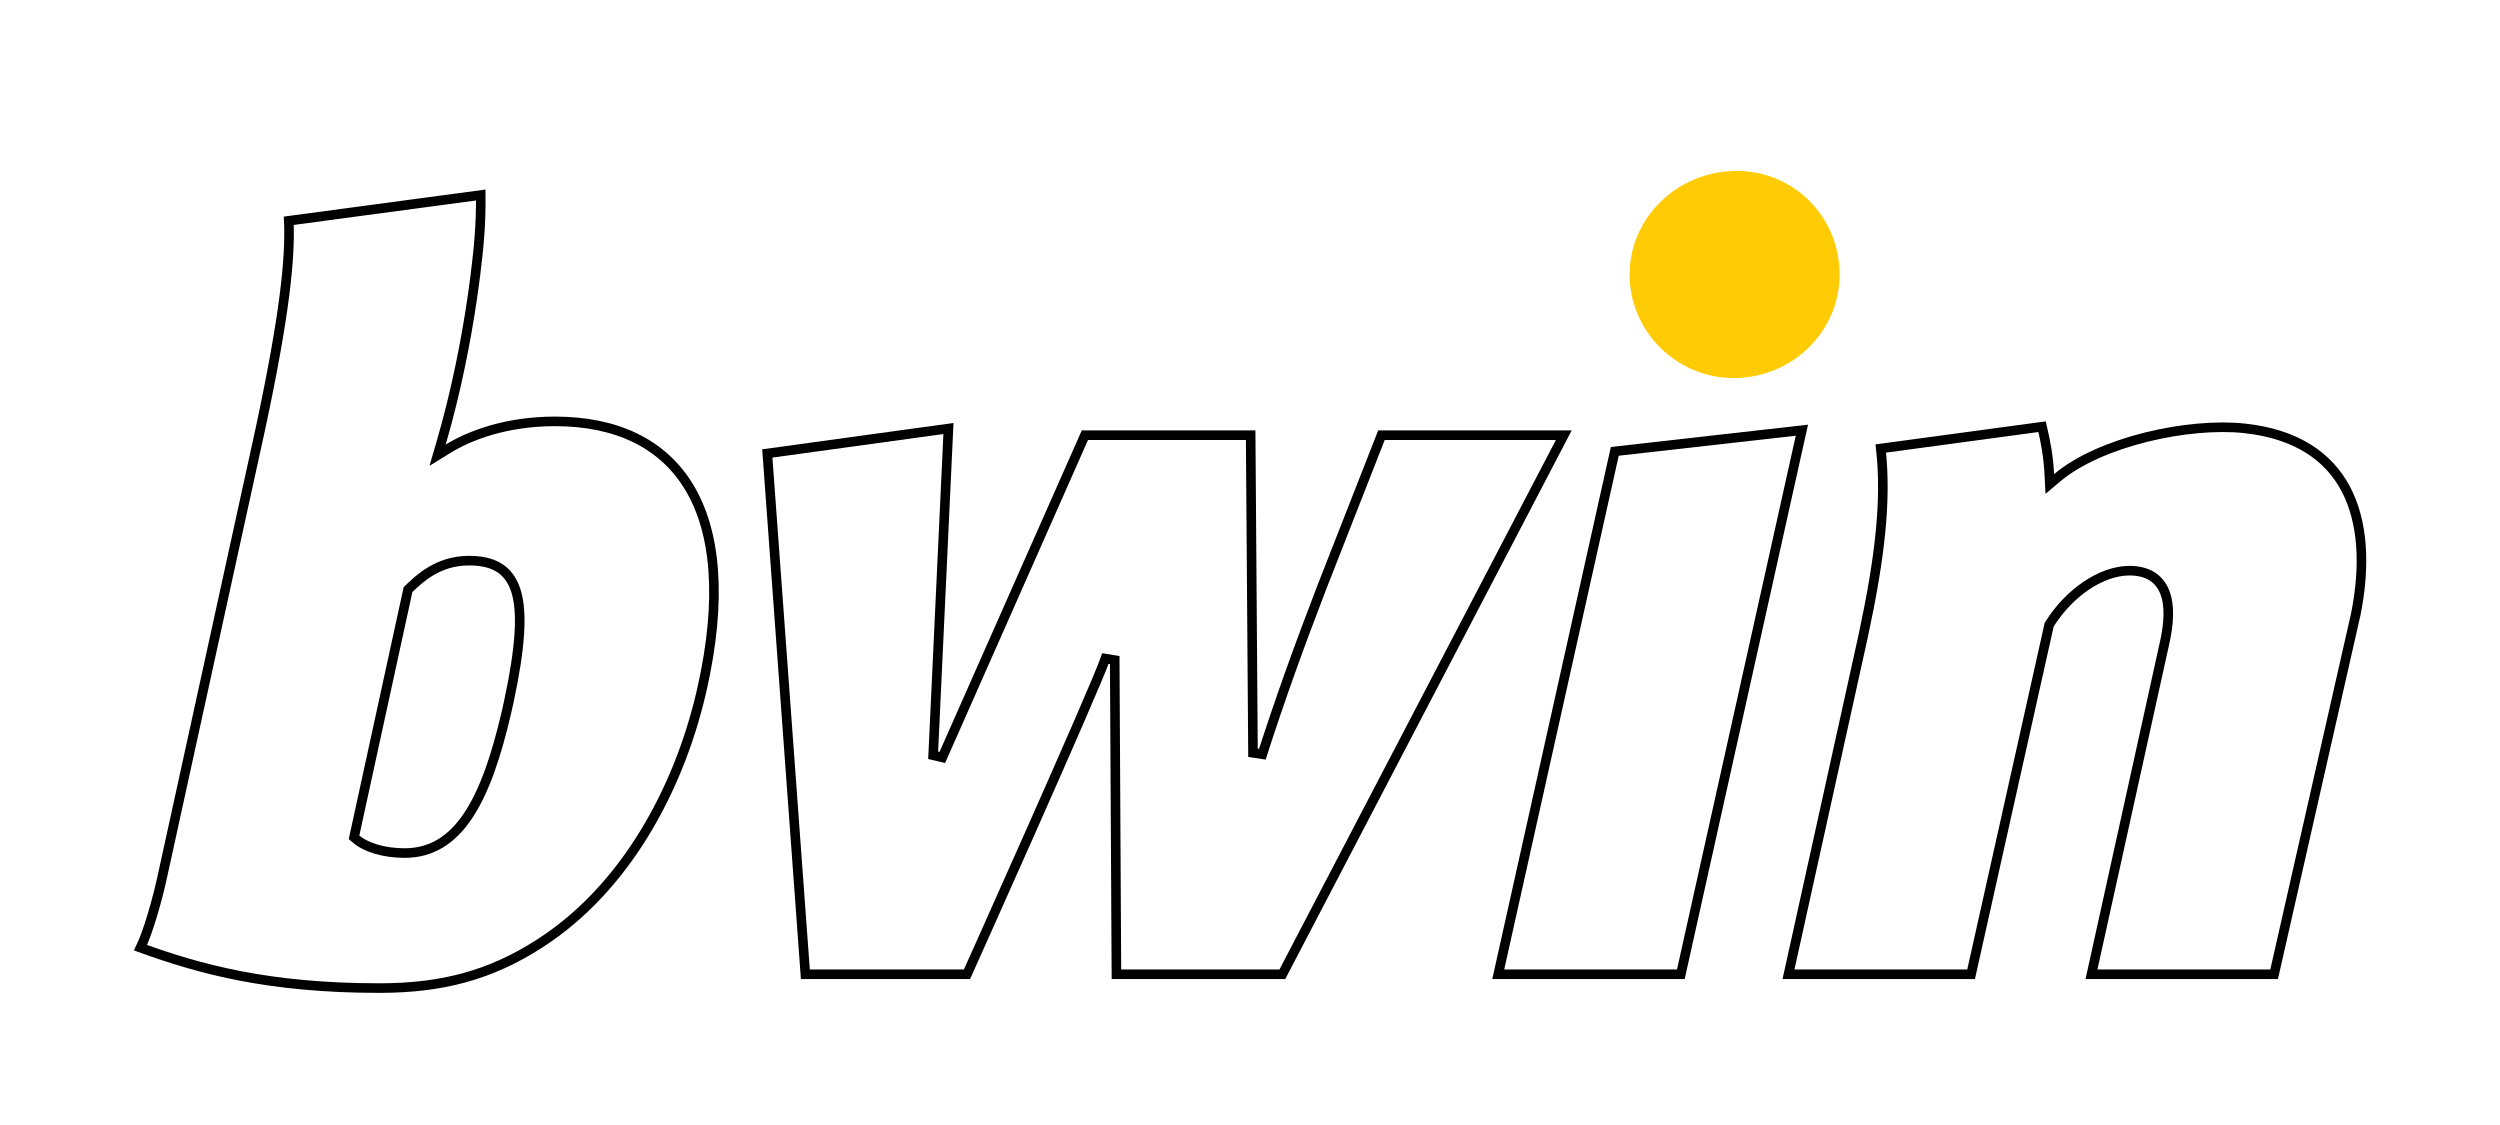
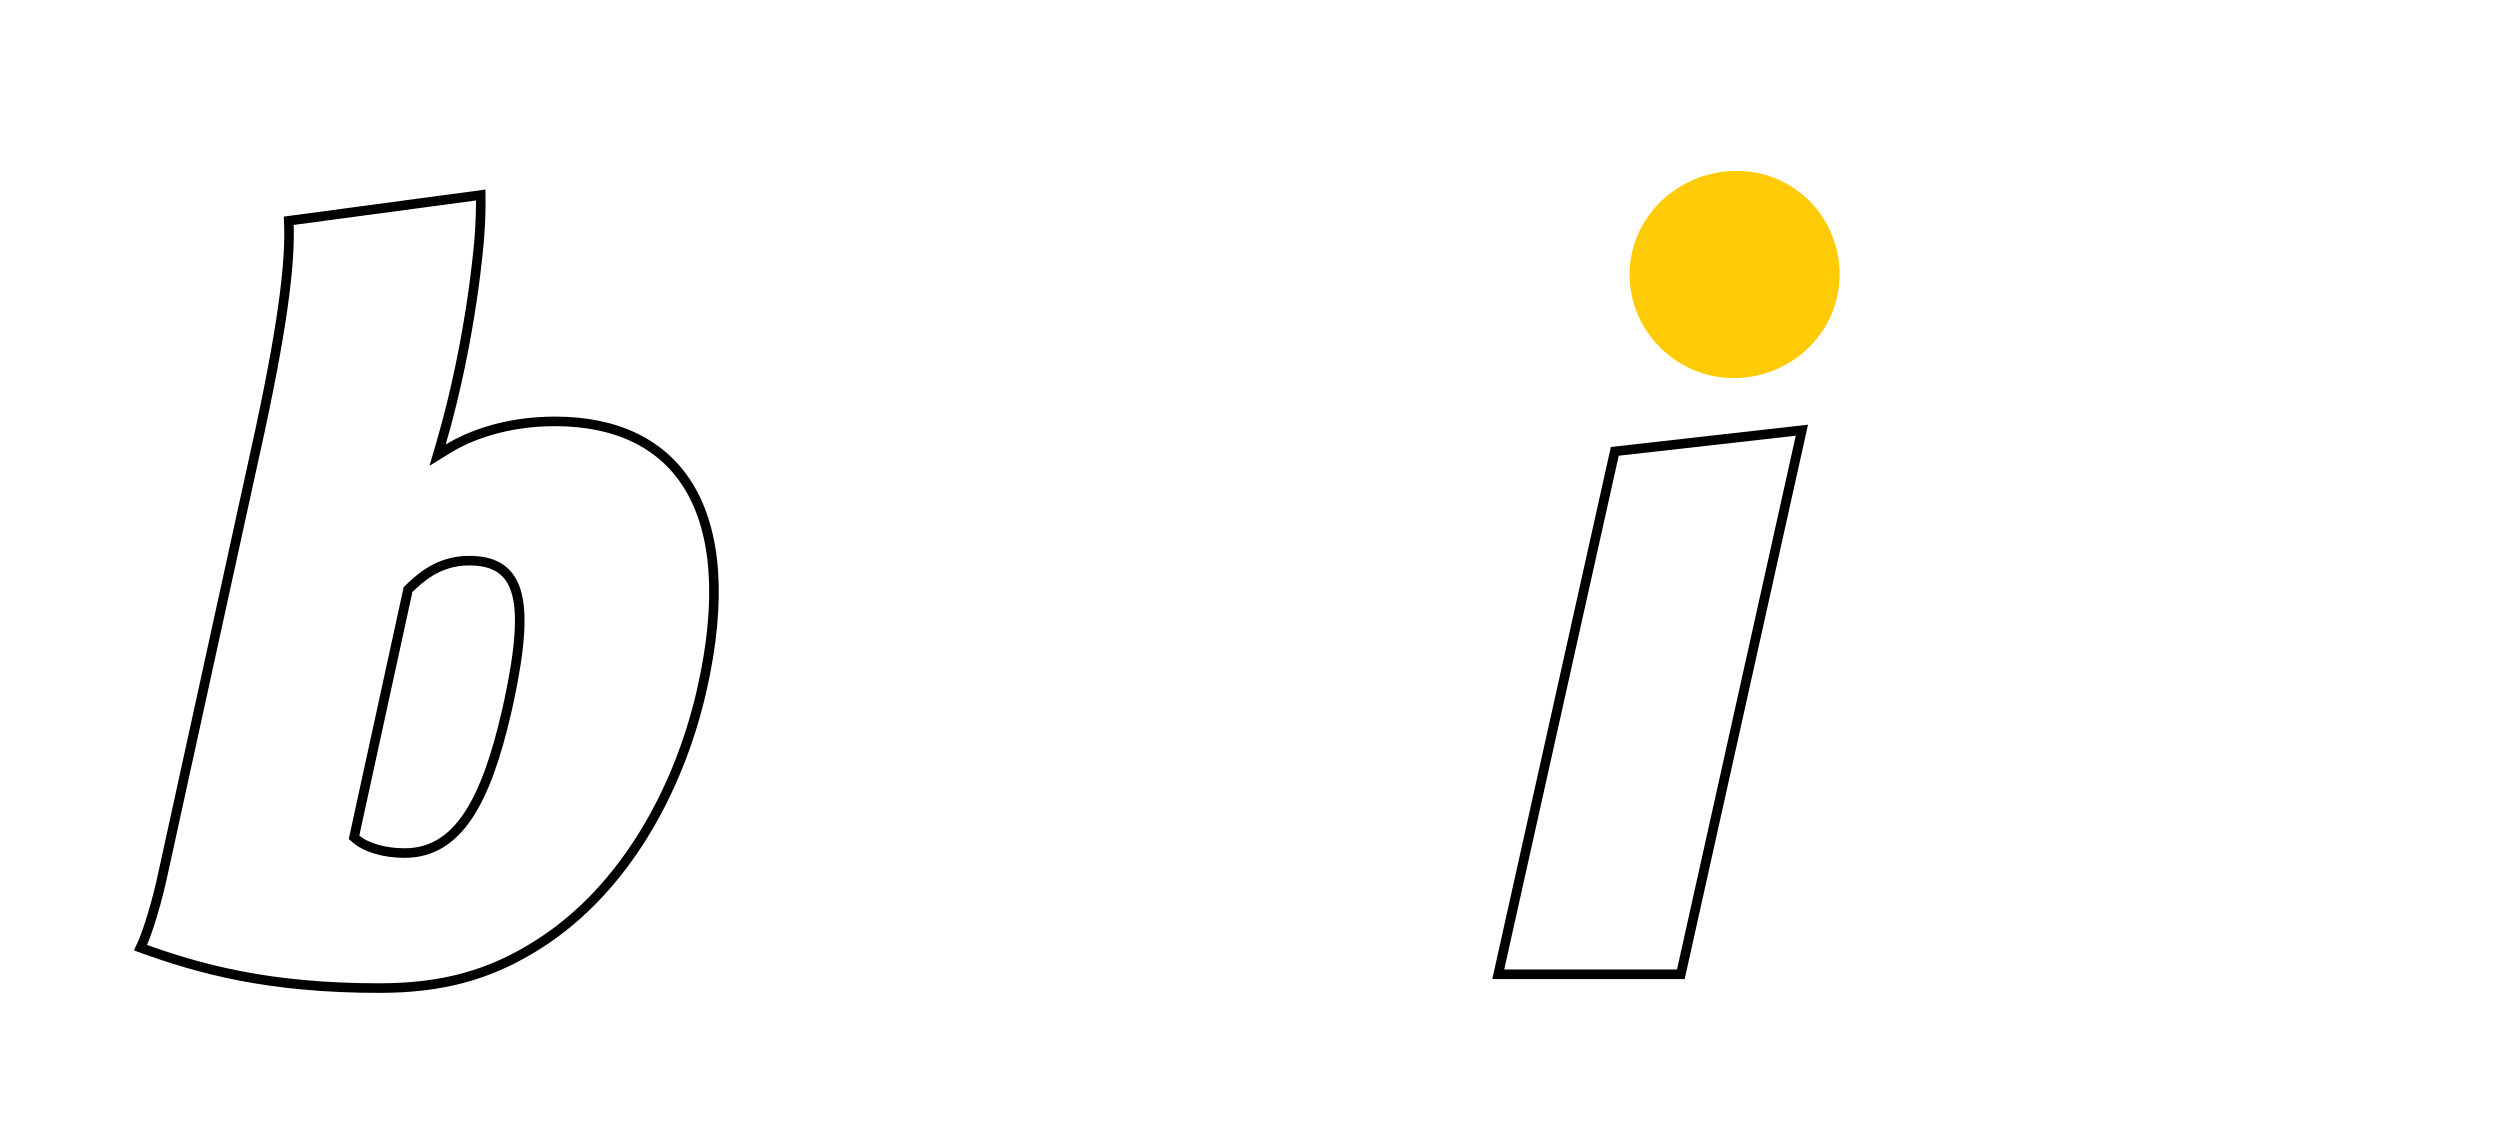
<svg xmlns="http://www.w3.org/2000/svg" width="522" height="235" viewBox="0 0 522 235" fill="none">
  <g filter="url(#filter0_d_40002095_994)">
    <path d="M350.96 199.426L376.236 85.826L337.17 90.242L312.835 199.426H350.96Z" fill="white" stroke="black" stroke-width="2" />
-     <path d="M411.564 199.426L427.834 126.593L427.872 126.424L427.965 126.277C432.098 119.726 438.771 115.156 444.646 115.156C446.451 115.156 448 115.522 449.258 116.287C450.526 117.059 451.425 118.193 451.988 119.602C453.092 122.36 452.92 126.186 451.871 130.675L436.702 199.426H474.837L491.894 124.229V124.229C493.926 114.046 493.41 104.914 489.792 98.078C486.206 91.303 479.481 86.612 468.68 85.441C462.836 84.809 455.292 85.485 448.055 87.291C440.807 89.099 433.992 92.01 429.539 95.757L427.998 97.054L427.896 95.041C427.706 91.245 427.113 88.187 426.39 85.095L392.707 89.648C393.939 100.525 392.497 112.575 389.102 128.487L389.101 128.494L373.437 199.426H411.564Z" fill="white" stroke="black" stroke-width="2" />
    <path d="M384.109 53.312C384.109 41.395 374.68 31.686 362.623 31.686C350.341 31.686 340.256 41.395 340.256 53.312C340.256 65.225 350.123 74.943 361.964 74.943C374.238 74.943 384.109 65.225 384.109 53.312Z" fill="#FFCB04" />
-     <path d="M201.908 199.426C201.92 199.4 201.932 199.373 201.944 199.345C202.141 198.906 202.43 198.261 202.799 197.438C203.536 195.793 204.592 193.436 205.867 190.585C208.417 184.883 211.841 177.208 215.341 169.317C222.355 153.502 229.628 136.913 230.81 133.511L232.754 133.834L233.109 199.426H267.753L326.521 86.872H288.443L275.991 118.651C271.3 130.814 267.184 142.262 263.576 153.487L261.624 153.188L261.139 86.872H226.525L196.757 154.15L194.844 153.699L198.035 85.474L160.213 90.68L168.159 199.426H201.908Z" fill="white" stroke="black" stroke-width="2" />
    <path d="M79.182 202.312C92.18 202.312 102.375 199.685 112.814 192.922L112.816 192.921C130.483 181.527 141.57 161.088 146.321 140.998L146.543 140.042C150.874 120.948 149.445 106.933 143.903 97.732C138.396 88.592 128.69 83.984 115.896 83.984C105.656 83.984 98.027 86.948 93.581 89.683L91.369 91.044L92.097 88.551C95.365 77.367 97.366 66.605 98.549 58.636C99.14 54.652 99.527 51.37 99.765 49.085C99.834 48.432 99.889 47.861 99.934 47.379L100.091 45.516C100.333 42.63 100.414 39.263 100.379 36.718L60.298 42.097C60.644 49.738 59.499 61.674 54.299 85.863L54.298 85.867L33.977 178.662C33.509 180.912 32.696 184.155 31.766 187.229C31.016 189.709 30.168 192.156 29.343 193.883C41.709 198.357 55.987 202.312 79.182 202.312ZM84.492 174.118C80.203 174.118 76.473 172.978 74.383 171.219L73.923 170.83L74.05 170.24L85.132 119.403L85.196 119.105L85.416 118.895C87.5 116.894 91.451 113.063 97.886 113.063C100.224 113.063 102.317 113.421 104.026 114.422C105.767 115.441 107.003 117.064 107.728 119.37C108.444 121.646 108.67 124.603 108.428 128.366C108.186 132.138 107.468 136.784 106.251 142.47V142.473L105.812 144.442C103.598 154.128 101.034 161.347 97.795 166.233C94.299 171.506 89.97 174.118 84.492 174.118Z" fill="white" stroke="black" stroke-width="2" />
  </g>
  <defs>
    <filter id="filter0_d_40002095_994" x="-4" y="0" width="530" height="243" filterUnits="userSpaceOnUse" color-interpolation-filters="sRGB">
      <feFlood flood-opacity="0" result="BackgroundImageFix" />
      <feColorMatrix in="SourceAlpha" type="matrix" values="0 0 0 0 0 0 0 0 0 0 0 0 0 0 0 0 0 0 127 0" result="hardAlpha" />
      <feOffset dy="4" />
      <feGaussianBlur stdDeviation="2" />
      <feComposite in2="hardAlpha" operator="out" />
      <feColorMatrix type="matrix" values="0 0 0 0 0 0 0 0 0 0 0 0 0 0 0 0 0 0 0.25 0" />
      <feBlend mode="normal" in2="BackgroundImageFix" result="effect1_dropShadow_40002095_994" />
      <feBlend mode="normal" in="SourceGraphic" in2="effect1_dropShadow_40002095_994" result="shape" />
    </filter>
  </defs>
</svg>